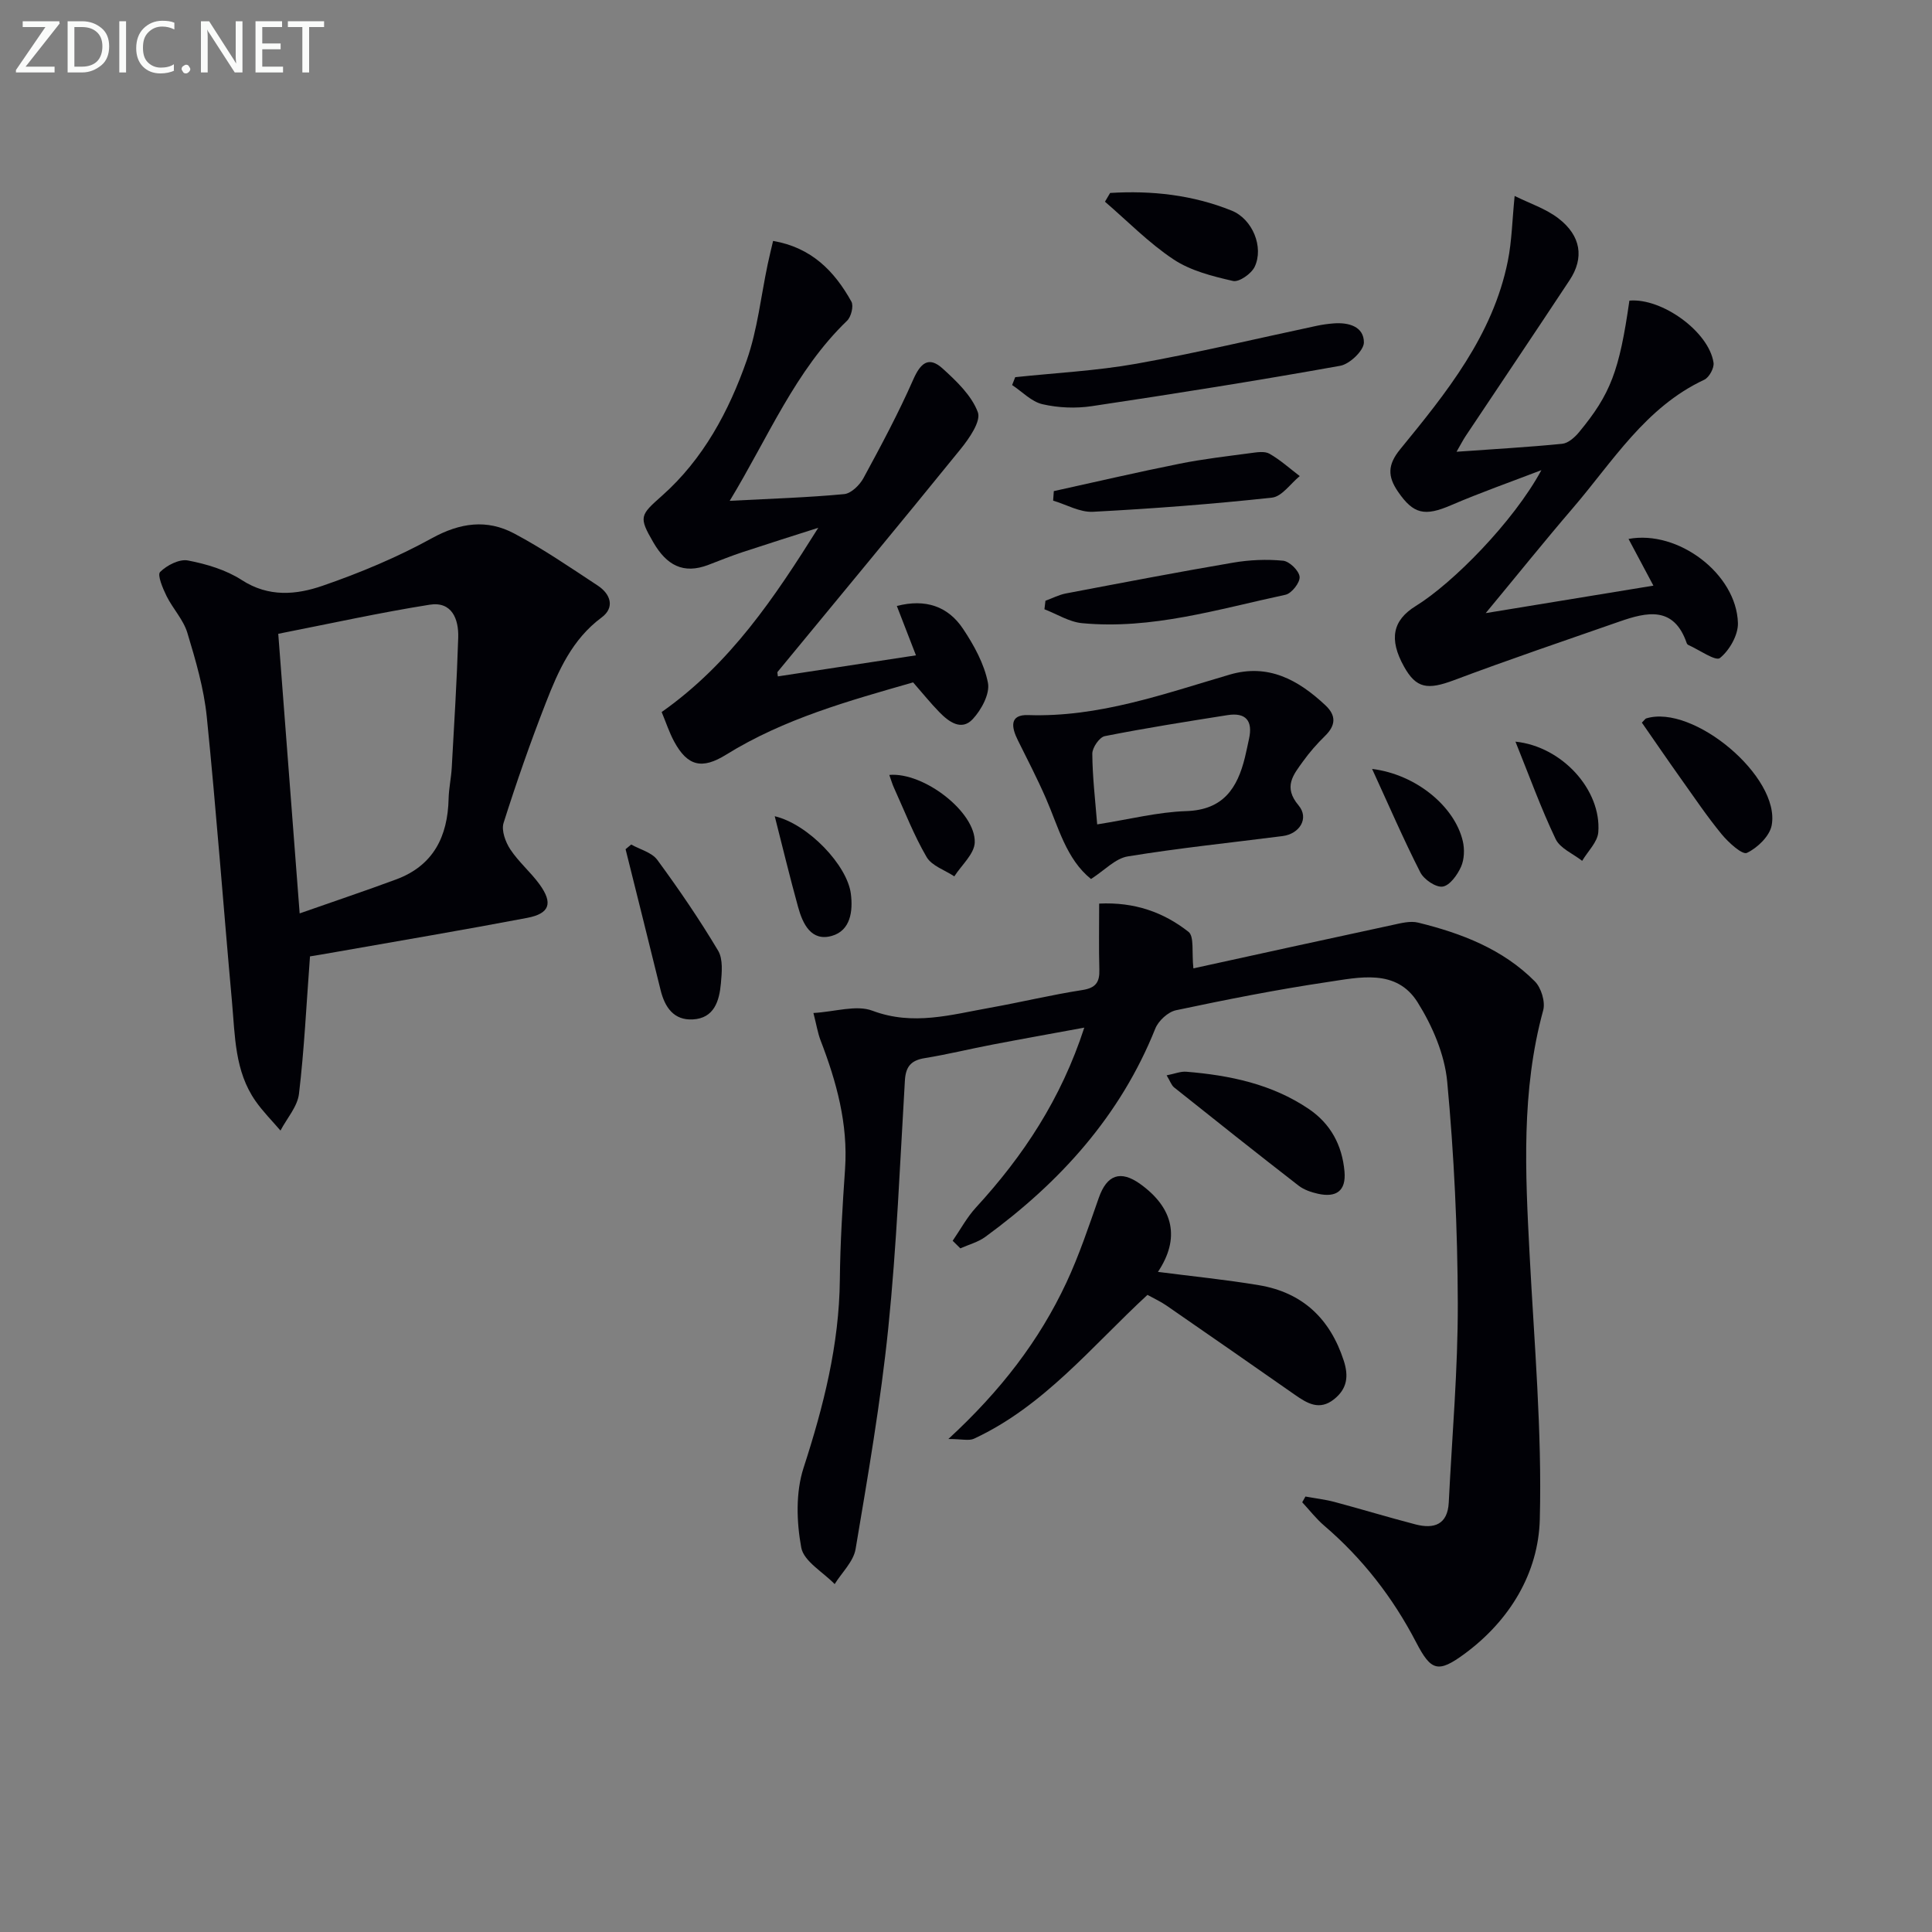
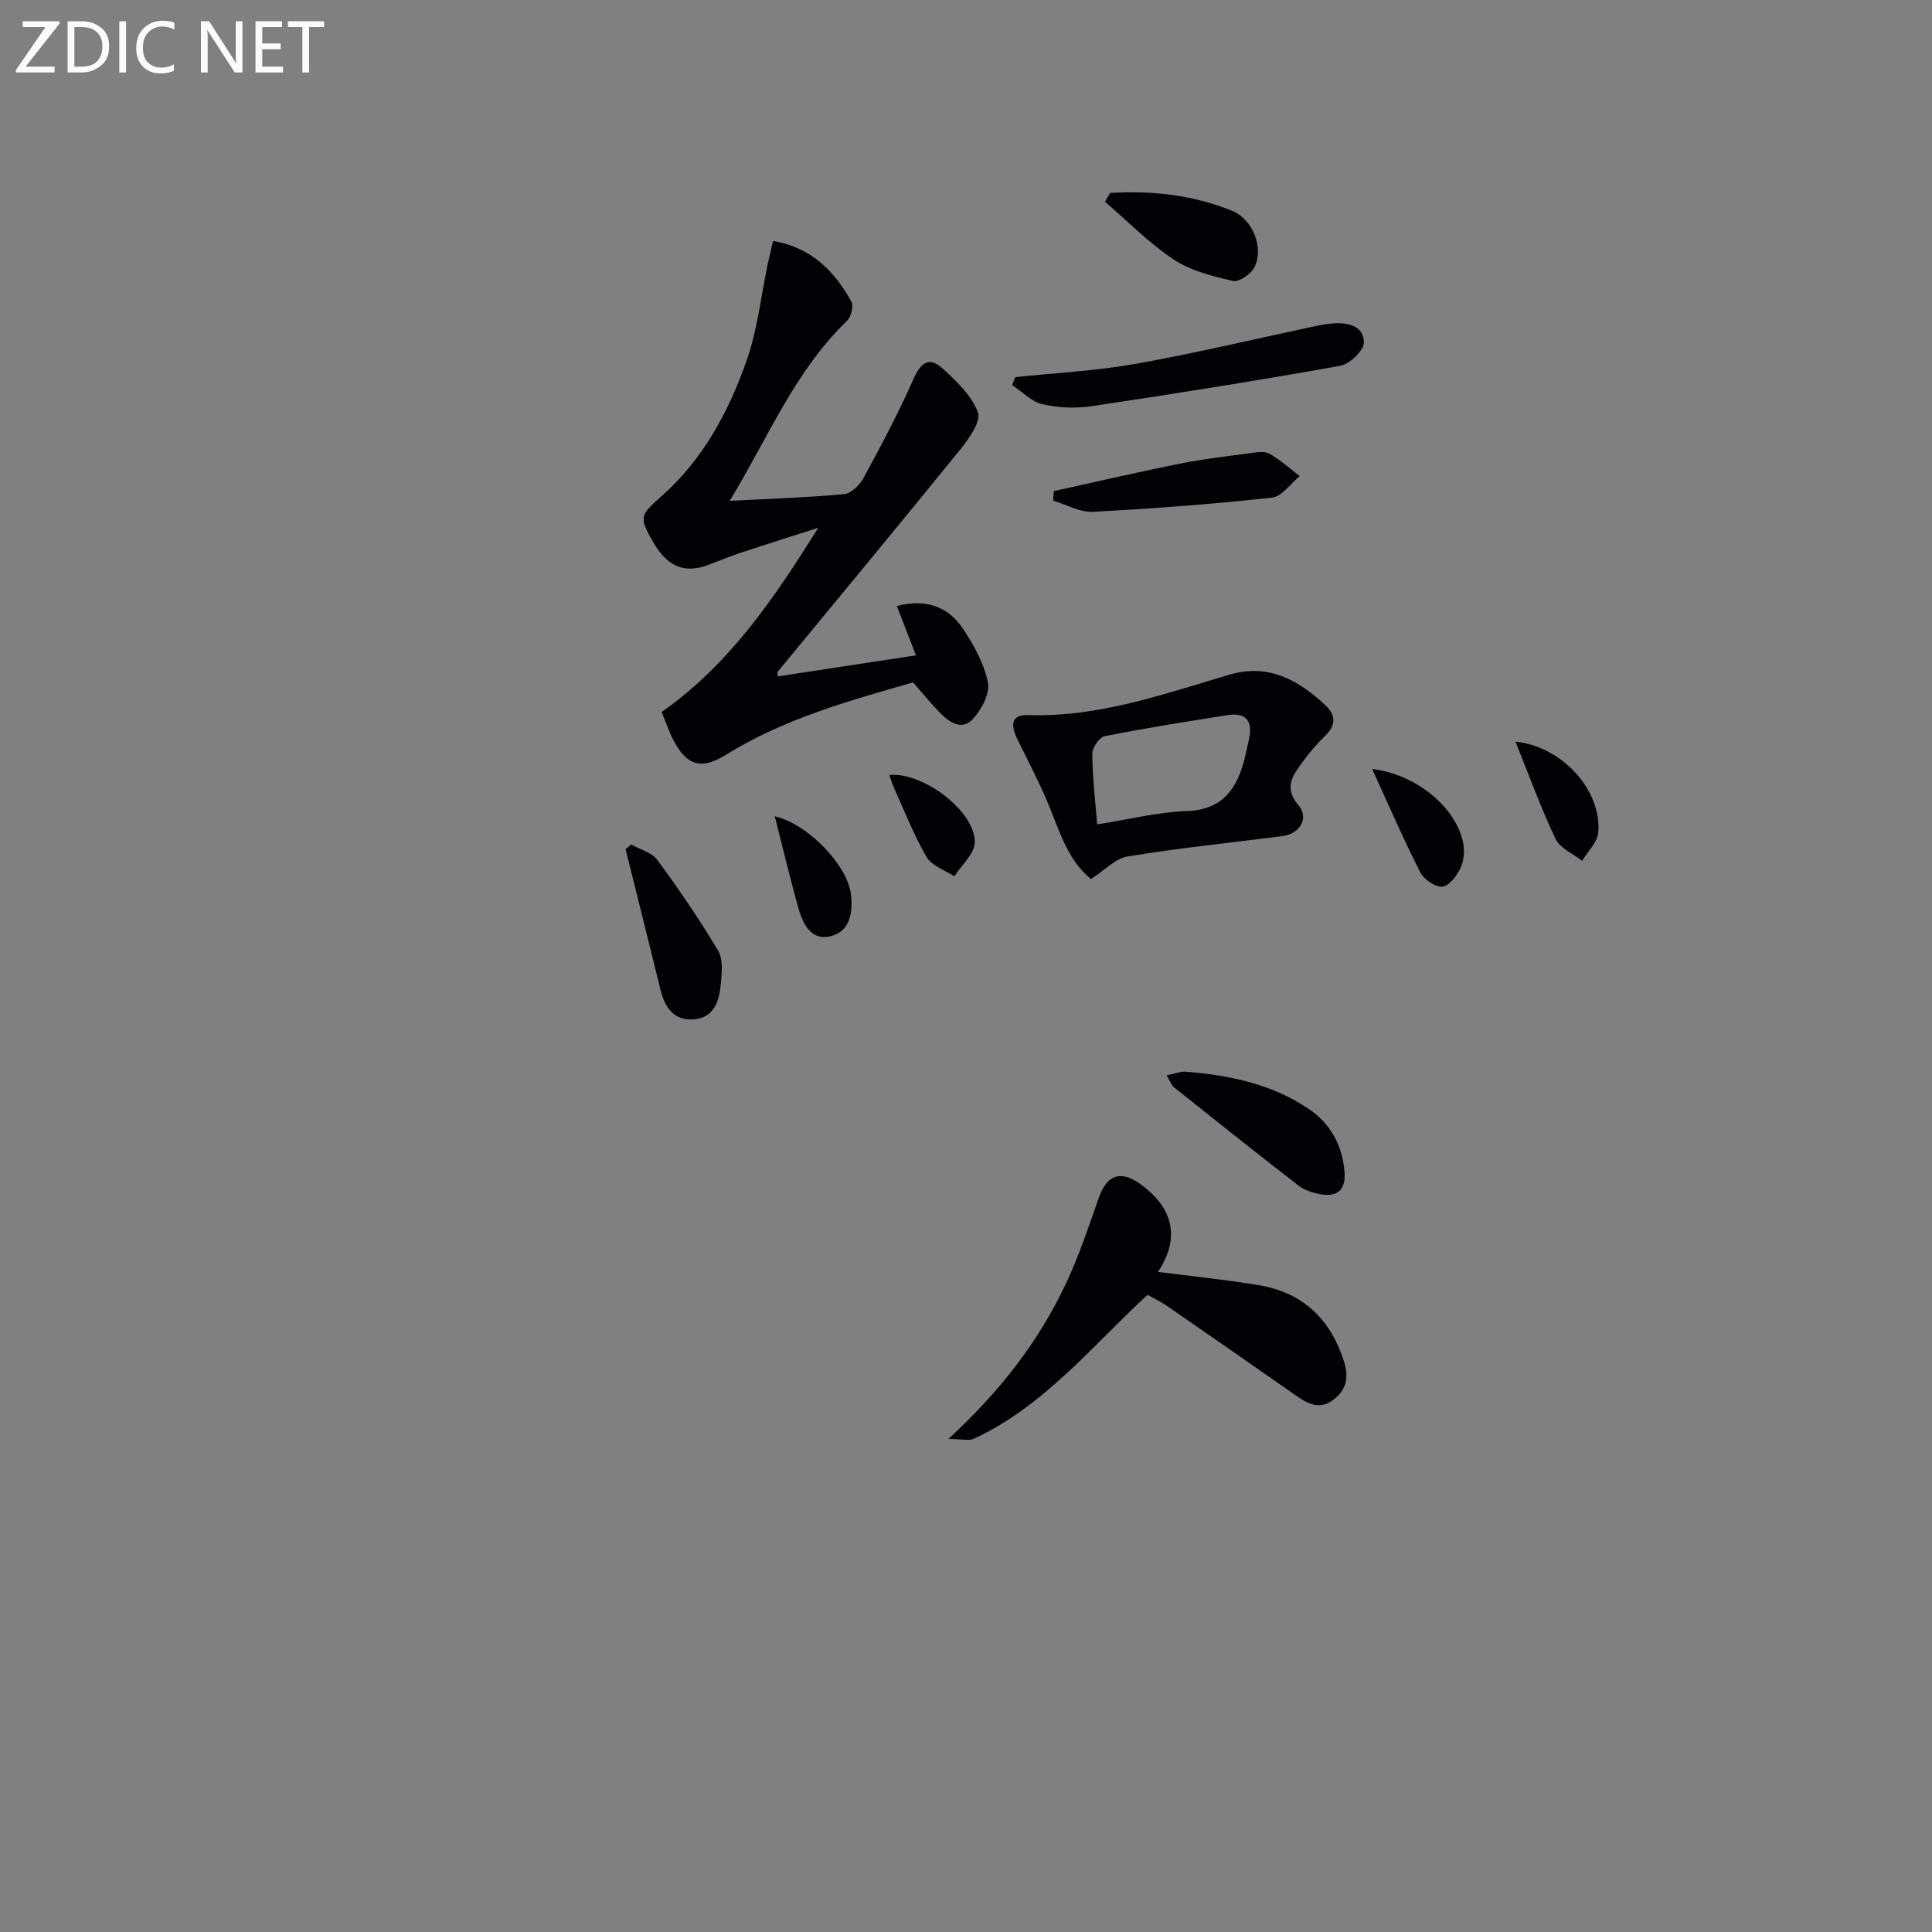
<svg xmlns="http://www.w3.org/2000/svg" enable-background="new 0 0 400 400" viewBox="0 0 400 400">
  <rect x="0" y="0" width="400" height="400" fill="#808080" stroke="none" />
  <g fill="#010106">
-     <path d="m197.24 256.89c1.59-2.31 2.94-4.84 4.82-6.89 9.79-10.66 17.62-22.45 22.43-37.24-6.77 1.25-12.86 2.33-18.95 3.5-4.71.9-9.38 2.05-14.12 2.82-2.82.46-3.9 1.77-4.07 4.61-1.02 17.09-1.7 34.22-3.44 51.25-1.57 15.33-4.21 30.57-6.77 45.78-.44 2.59-2.84 4.84-4.33 7.25-2.42-2.5-6.4-4.72-6.92-7.56-.98-5.33-1.17-11.43.48-16.51 4.13-12.73 7.37-25.46 7.51-38.93.08-7.65.55-15.29 1.08-22.93.64-9.36-1.77-18.08-5.08-26.67-.57-1.49-.82-3.11-1.47-5.64 4.51-.26 8.88-1.73 12.22-.47 8.43 3.17 16.31.81 24.37-.62 6.37-1.14 12.68-2.67 19.07-3.66 2.8-.43 3.62-1.62 3.54-4.24-.13-4.45-.04-8.91-.04-13.66 7.32-.36 13.35 1.8 18.49 5.84 1.23.97.65 4.25 1.02 7.57 13.07-2.86 27.11-5.95 41.17-8.97 1.76-.38 3.72-.91 5.37-.5 8.96 2.2 17.52 5.48 24.16 12.17 1.31 1.32 2.2 4.23 1.72 5.99-4.57 16.69-3.7 33.61-2.81 50.58.95 18.26 2.58 36.55 2.11 54.78-.28 11.12-6.21 20.95-15.53 27.83-5.58 4.12-7 3.56-10.08-2.36-4.81-9.25-11.09-17.35-19.04-24.15-1.67-1.43-3.03-3.21-4.54-4.83.22-.4.45-.79.67-1.19 2 .37 4.04.6 6.01 1.12 5.6 1.5 11.16 3.19 16.77 4.65 3.82.99 6.66.07 6.89-4.54.68-13.76 1.91-27.52 1.87-41.28-.04-15.29-.77-30.62-2.19-45.83-.53-5.66-3.07-11.57-6.14-16.46-4.41-7.01-12.07-5.15-18.69-4.17-10.5 1.56-20.93 3.63-31.32 5.83-1.66.35-3.64 2.18-4.29 3.8-7.24 18.08-19.72 31.82-35.19 43.12-1.5 1.1-3.44 1.6-5.17 2.38-.52-.53-1.05-1.05-1.59-1.57z" />
-     <path d="m64.18 198.01c-.76 10.13-1.19 19.33-2.28 28.46-.32 2.65-2.5 5.07-3.83 7.6-1.74-2.03-3.65-3.94-5.17-6.12-4.32-6.17-4.23-13.48-4.87-20.54-1.78-19.67-3.23-39.36-5.22-59.01-.6-5.88-2.3-11.69-4.02-17.38-.82-2.72-3.01-5-4.31-7.62-.78-1.59-1.95-4.36-1.33-4.98 1.4-1.39 3.99-2.72 5.76-2.38 3.86.74 7.9 1.95 11.16 4.06 5.56 3.6 11.29 3.05 16.71 1.18 7.77-2.68 15.47-5.9 22.66-9.86 5.84-3.21 11.38-3.96 17.01-.97 5.99 3.18 11.63 7.05 17.31 10.79 2.66 1.75 3.59 4.53.8 6.6-6.11 4.53-8.97 11.04-11.56 17.69-3.19 8.18-6.09 16.48-8.74 24.85-.49 1.55.39 3.95 1.39 5.47 1.72 2.61 4.22 4.71 6.06 7.25 2.82 3.9 2.11 6.05-2.58 6.94-13.19 2.51-26.43 4.74-39.65 7.07-2.1.38-4.2.72-5.3.9zm-2.14-8.9c7.36-2.59 13.72-4.71 19.99-7.04 7.7-2.86 10.67-8.88 10.85-16.71.05-2.15.53-4.28.65-6.43.5-8.97 1.06-17.94 1.34-26.92.12-3.84-1.31-7.54-5.92-6.81-10.27 1.63-20.45 3.88-31.34 6.02 1.46 19.11 2.89 37.77 4.43 57.89z" />
    <path d="m136.99 147.42c14.24-10.03 23.38-23.73 32.43-38.15-5.25 1.68-10.5 3.33-15.73 5.06-2.36.78-4.67 1.72-7 2.61-5.27 2.03-8.71.02-11.42-4.64-3.07-5.29-2.77-5.62 1.79-9.66 8.53-7.57 13.85-17.49 17.55-28.06 2.22-6.35 2.93-13.22 4.33-19.85.33-1.57.72-3.13 1.12-4.85 7.97 1.37 12.71 6.27 16.21 12.56.51.91-.05 3.16-.9 3.97-10.76 10.37-16.25 24.02-24.29 37.28 8.62-.45 16.18-.68 23.7-1.39 1.45-.14 3.22-1.88 4-3.33 3.63-6.69 7.23-13.42 10.29-20.37 1.5-3.41 3.18-4.93 6.08-2.31 2.88 2.61 6.01 5.59 7.3 9.05.7 1.87-1.79 5.44-3.57 7.64-12.53 15.46-25.25 30.77-37.9 46.14-.08.09.02.32.07.92 9.32-1.42 18.61-2.84 28.59-4.36-1.39-3.59-2.61-6.75-3.96-10.22 5.93-1.53 10.59.06 13.7 4.72 2.27 3.4 4.39 7.25 5.16 11.18.45 2.27-1.36 5.62-3.16 7.54-2.32 2.48-4.94.55-6.88-1.44-1.85-1.89-3.5-3.96-5.45-6.18-13.28 3.81-26.72 7.52-38.72 14.97-4.96 3.08-7.98 2.42-10.77-2.75-1-1.86-1.67-3.92-2.57-6.08z" />
-     <path d="m342.32 121.25c-1.9-3.57-3.51-6.59-5.15-9.67 10.26-1.91 22.35 7.22 22.65 17.41.07 2.47-1.75 5.66-3.73 7.25-.89.71-4.29-1.7-6.54-2.71-.14-.06-.28-.22-.33-.37-2.66-7.74-8.24-6.46-13.97-4.46-11.41 3.98-22.87 7.86-34.18 12.11-5.51 2.07-7.86 1.75-10.4-2.83-3.13-5.64-2.36-9.55 2.46-12.52 7.62-4.7 20.17-17.37 26-28.12-6.25 2.4-12.57 4.62-18.71 7.26-5.43 2.34-7.78 1.88-10.99-2.82-2.12-3.1-2.2-5.51.46-8.76 9.58-11.72 19.19-23.56 22.29-38.98.83-4.12.9-8.39 1.41-13.47 3.1 1.54 6.43 2.62 9.05 4.63 4.71 3.61 5.38 8.19 2.34 12.79-7.13 10.8-14.36 21.53-21.54 32.3-.52.78-.94 1.62-1.88 3.24 7.84-.56 14.88-.95 21.89-1.65 1.22-.12 2.57-1.32 3.44-2.36 6.59-7.96 8.38-12.76 10.46-27.28 6.74-.59 16.47 6.44 17.42 12.86.16 1.09-.91 3.05-1.92 3.52-12.21 5.71-18.95 16.96-27.24 26.61-5.85 6.81-11.47 13.82-18.01 21.71 11.96-1.95 23.08-3.78 34.72-5.69z" />
+     <path d="m342.32 121.25z" />
    <path d="m196.35 297.93c10.86-10.01 18.82-20.38 24.43-32.37 2.65-5.67 4.64-11.66 6.72-17.58 1.67-4.75 4.48-5.78 8.58-2.84 6.97 5.01 8.26 11.3 3.66 18.19 7.01.91 14.01 1.6 20.93 2.76 9.01 1.51 14.72 6.93 17.54 15.62 1.05 3.24.71 5.82-2.01 7.99-3.02 2.4-5.53.87-8.1-.92-8.84-6.18-17.7-12.34-26.58-18.47-1.21-.84-2.58-1.46-3.95-2.22-11.51 10.62-21.4 23.03-35.92 29.78-1.04.48-2.52.06-5.3.06z" />
    <path d="m225.88 181.99c-5.16-4.17-6.73-10.75-9.35-16.74-1.78-4.07-3.82-8.02-5.8-12-1.31-2.63-1.82-5.34 2.15-5.2 14.6.49 28.06-4.37 41.72-8.38 7.98-2.34 14.19 1.09 19.79 6.33 2.3 2.15 2.18 4.17-.06 6.37-1.66 1.62-3.21 3.39-4.56 5.27-2 2.78-4.15 5.27-.92 9.1 2.25 2.67.22 5.91-3.3 6.36-10.69 1.37-21.42 2.47-32.05 4.21-2.57.41-4.8 2.87-7.62 4.68zm1.28-11.31c6.71-1.05 12.56-2.56 18.46-2.75 7.64-.25 10.56-4.73 12.13-11.12.31-1.28.57-2.57.85-3.86.82-3.73-.68-5.49-4.46-4.89-8.49 1.34-16.98 2.68-25.41 4.35-1.1.22-2.59 2.38-2.58 3.64.03 4.76.6 9.52 1.01 14.63z" />
    <path d="m210.19 78.09c8.36-.89 16.8-1.31 25.06-2.78 12.53-2.24 24.93-5.21 37.39-7.86 1.13-.24 2.29-.4 3.44-.49 3.13-.26 6.31.64 6.3 3.95-.01 1.67-2.94 4.47-4.89 4.82-17.1 3.07-34.26 5.79-51.44 8.36-3.33.5-6.94.35-10.21-.4-2.28-.52-4.2-2.59-6.29-3.97.21-.54.42-1.08.64-1.63z" />
    <path d="m241.54 222.64c1.68-.33 2.9-.85 4.08-.75 8.99.74 17.71 2.54 25.35 7.71 4.53 3.07 6.9 7.49 7.39 12.92.37 4.09-1.74 5.46-5.47 4.64-1.41-.31-2.93-.83-4.05-1.7-8.64-6.7-17.2-13.5-25.75-20.32-.56-.45-.81-1.28-1.55-2.5z" />
    <path d="m218.18 101.68c8.68-1.91 17.33-3.93 26.03-5.67 4.86-.98 9.8-1.54 14.71-2.2 1.3-.17 2.9-.45 3.91.13 2.24 1.27 4.2 3.06 6.27 4.63-1.91 1.55-3.69 4.24-5.75 4.46-12.32 1.34-24.7 2.28-37.07 2.93-2.7.14-5.49-1.49-8.24-2.31.04-.66.09-1.31.14-1.97z" />
    <path d="m130.68 174.85c1.84 1.03 4.26 1.63 5.4 3.17 4.46 6.07 8.73 12.32 12.59 18.79 1.06 1.77.78 4.55.58 6.82-.32 3.6-1.39 7.19-5.81 7.43-3.94.21-5.79-2.5-6.67-6.07-2.39-9.73-4.83-19.45-7.25-29.17.39-.31.77-.64 1.16-.97z" />
-     <path d="m216.45 124.38c1.41-.51 2.77-1.23 4.22-1.51 11.53-2.19 23.07-4.41 34.64-6.38 3.39-.58 6.94-.73 10.34-.4 1.32.13 3.31 2.07 3.42 3.34.11 1.18-1.66 3.44-2.93 3.71-13.89 2.97-27.65 7.25-42.11 5.88-2.66-.25-5.2-1.88-7.79-2.88.08-.59.14-1.17.21-1.76z" />
-     <path d="m339.93 149.61c.63-.63.73-.81.87-.86 9.73-3.05 27.85 12.1 26.01 22.11-.41 2.24-2.95 4.69-5.13 5.72-.96.45-3.82-2.15-5.23-3.86-3.05-3.71-5.73-7.71-8.52-11.62-2.68-3.77-5.29-7.59-8-11.49z" />
    <path d="m229.84 39.95c8.62-.53 17.09.4 25.17 3.66 4.31 1.74 6.7 7.57 4.75 11.64-.69 1.43-3.22 3.21-4.48 2.92-4.24-.97-8.74-2.1-12.29-4.45-5.13-3.4-9.52-7.92-14.22-11.96.36-.6.71-1.21 1.07-1.81z" />
    <path d="m284.08 159.2c9.05 1.11 17.07 7.72 18.77 14.92.4 1.68.33 3.79-.36 5.34-.75 1.68-2.33 3.88-3.8 4.1-1.41.21-3.88-1.47-4.63-2.95-3.46-6.78-6.47-13.77-9.98-21.41z" />
    <path d="m313.76 153.55c9.67 1 17.82 10.02 17.15 18.75-.16 2.05-2.18 3.96-3.34 5.93-1.88-1.48-4.56-2.57-5.49-4.51-3.05-6.39-5.46-13.09-8.32-20.17z" />
    <path d="m160.4 168.99c6.95 1.65 15.01 10.16 15.76 16.05.47 3.65-.09 7.62-3.92 8.72-4.27 1.23-6.04-2.46-7-5.96-1.69-6.1-3.17-12.25-4.84-18.81z" />
    <path d="m184.12 160.44c7.16-.62 17.9 7.71 17.69 13.98-.08 2.39-2.74 4.69-4.23 7.02-1.96-1.3-4.66-2.17-5.73-3.99-2.65-4.54-4.56-9.51-6.75-14.32-.34-.72-.56-1.51-.98-2.69z" />
  </g>
  <path d="m12.4 4.8-7.1 9h6v1.2h-8v-.5l6.1-8.9h-4.7v-1.2h7.6v.4z" fill="#fafbfa" />
  <path d="m14 14v-9.6h3c1.6 0 2.9.5 4 1.4s1.6 2.2 1.6 3.8-.5 3-1.6 3.9-2.4 1.5-4 1.5h-3zm1.4-8.4v8.2h1.6c1.3 0 2.4-.4 3.1-1.1s1.1-1.8 1.1-3.1-.4-2.3-1.2-3-1.8-1-3.1-1z" fill="#fafbfa" />
  <path d="m26.1 4.4v10.6h-1.4v-10.6z" fill="#fafbfa" />
  <path d="m36.1 14.6c-.8.4-1.8.6-2.9.6-1.5 0-2.7-.5-3.6-1.4s-1.4-2.2-1.4-3.8c0-1.7.5-3.1 1.5-4.1s2.3-1.6 3.9-1.6c1 0 1.8.1 2.5.4v1.4c-.8-.4-1.6-.6-2.5-.6-1.2 0-2.1.4-2.9 1.2s-1.1 1.8-1.1 3.2c0 1.3.3 2.3 1 3s1.6 1.1 2.7 1.1c1 0 2-.2 2.7-.7v1.3z" fill="#fafbfa" />
-   <path d="m37.6 14.3c0-.2.1-.5.3-.6s.4-.3.6-.3c.3 0 .5.1.6.3s.3.4.3.6-.1.4-.3.6-.4.3-.6.3c-.3 0-.5-.1-.6-.3s-.3-.4-.3-.6z" fill="#fafbfa" />
  <path d="m50.2 15h-1.6l-5.3-8.2c-.2-.2-.3-.5-.4-.7 0 .2.1.7.1 1.5v7.4h-1.4v-10.6h1.7l5.2 8.1c.2.4.4.6.4.7 0-.3-.1-.8-.1-1.5v-7.3h1.4z" fill="#fafbfa" />
  <path d="m58.6 15h-5.7v-10.6h5.5v1.2h-4.1v3.4h3.8v1.2h-3.8v3.6h4.3z" fill="#fafbfa" />
  <path d="m67.1 5.6h-3.1v9.4h-1.4v-9.4h-3v-1.2h7.5z" fill="#fafbfa" />
</svg>